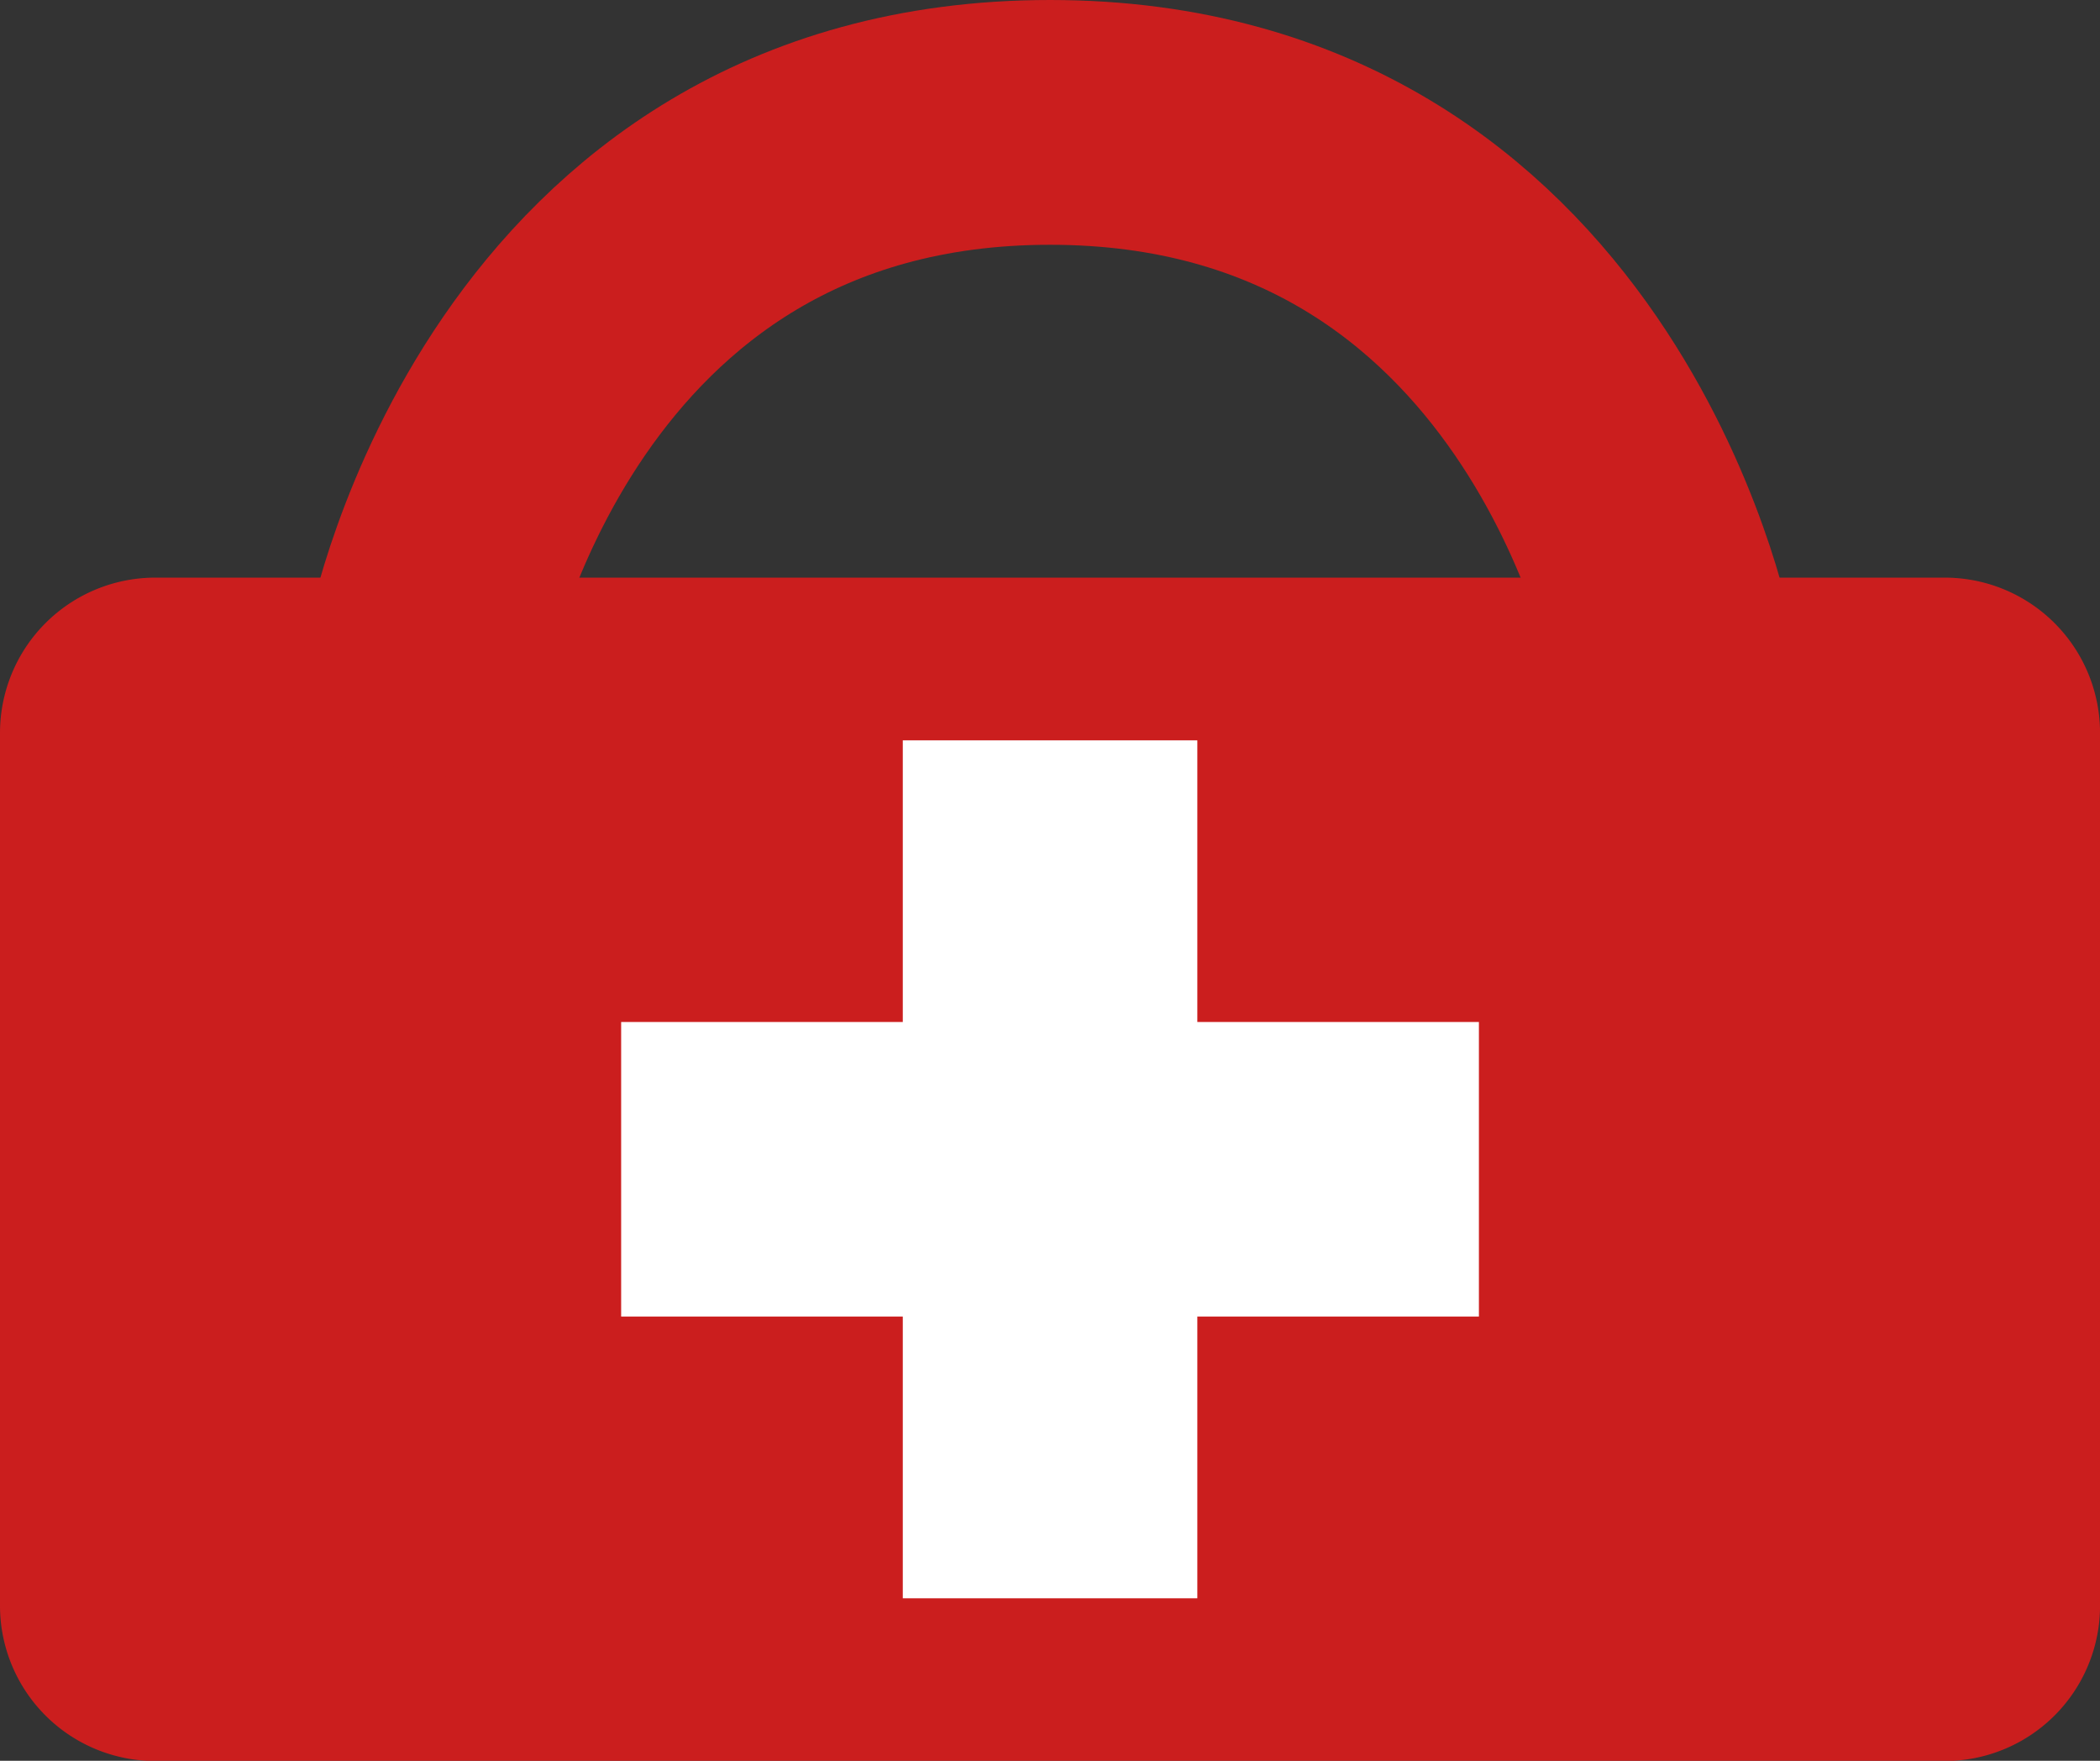
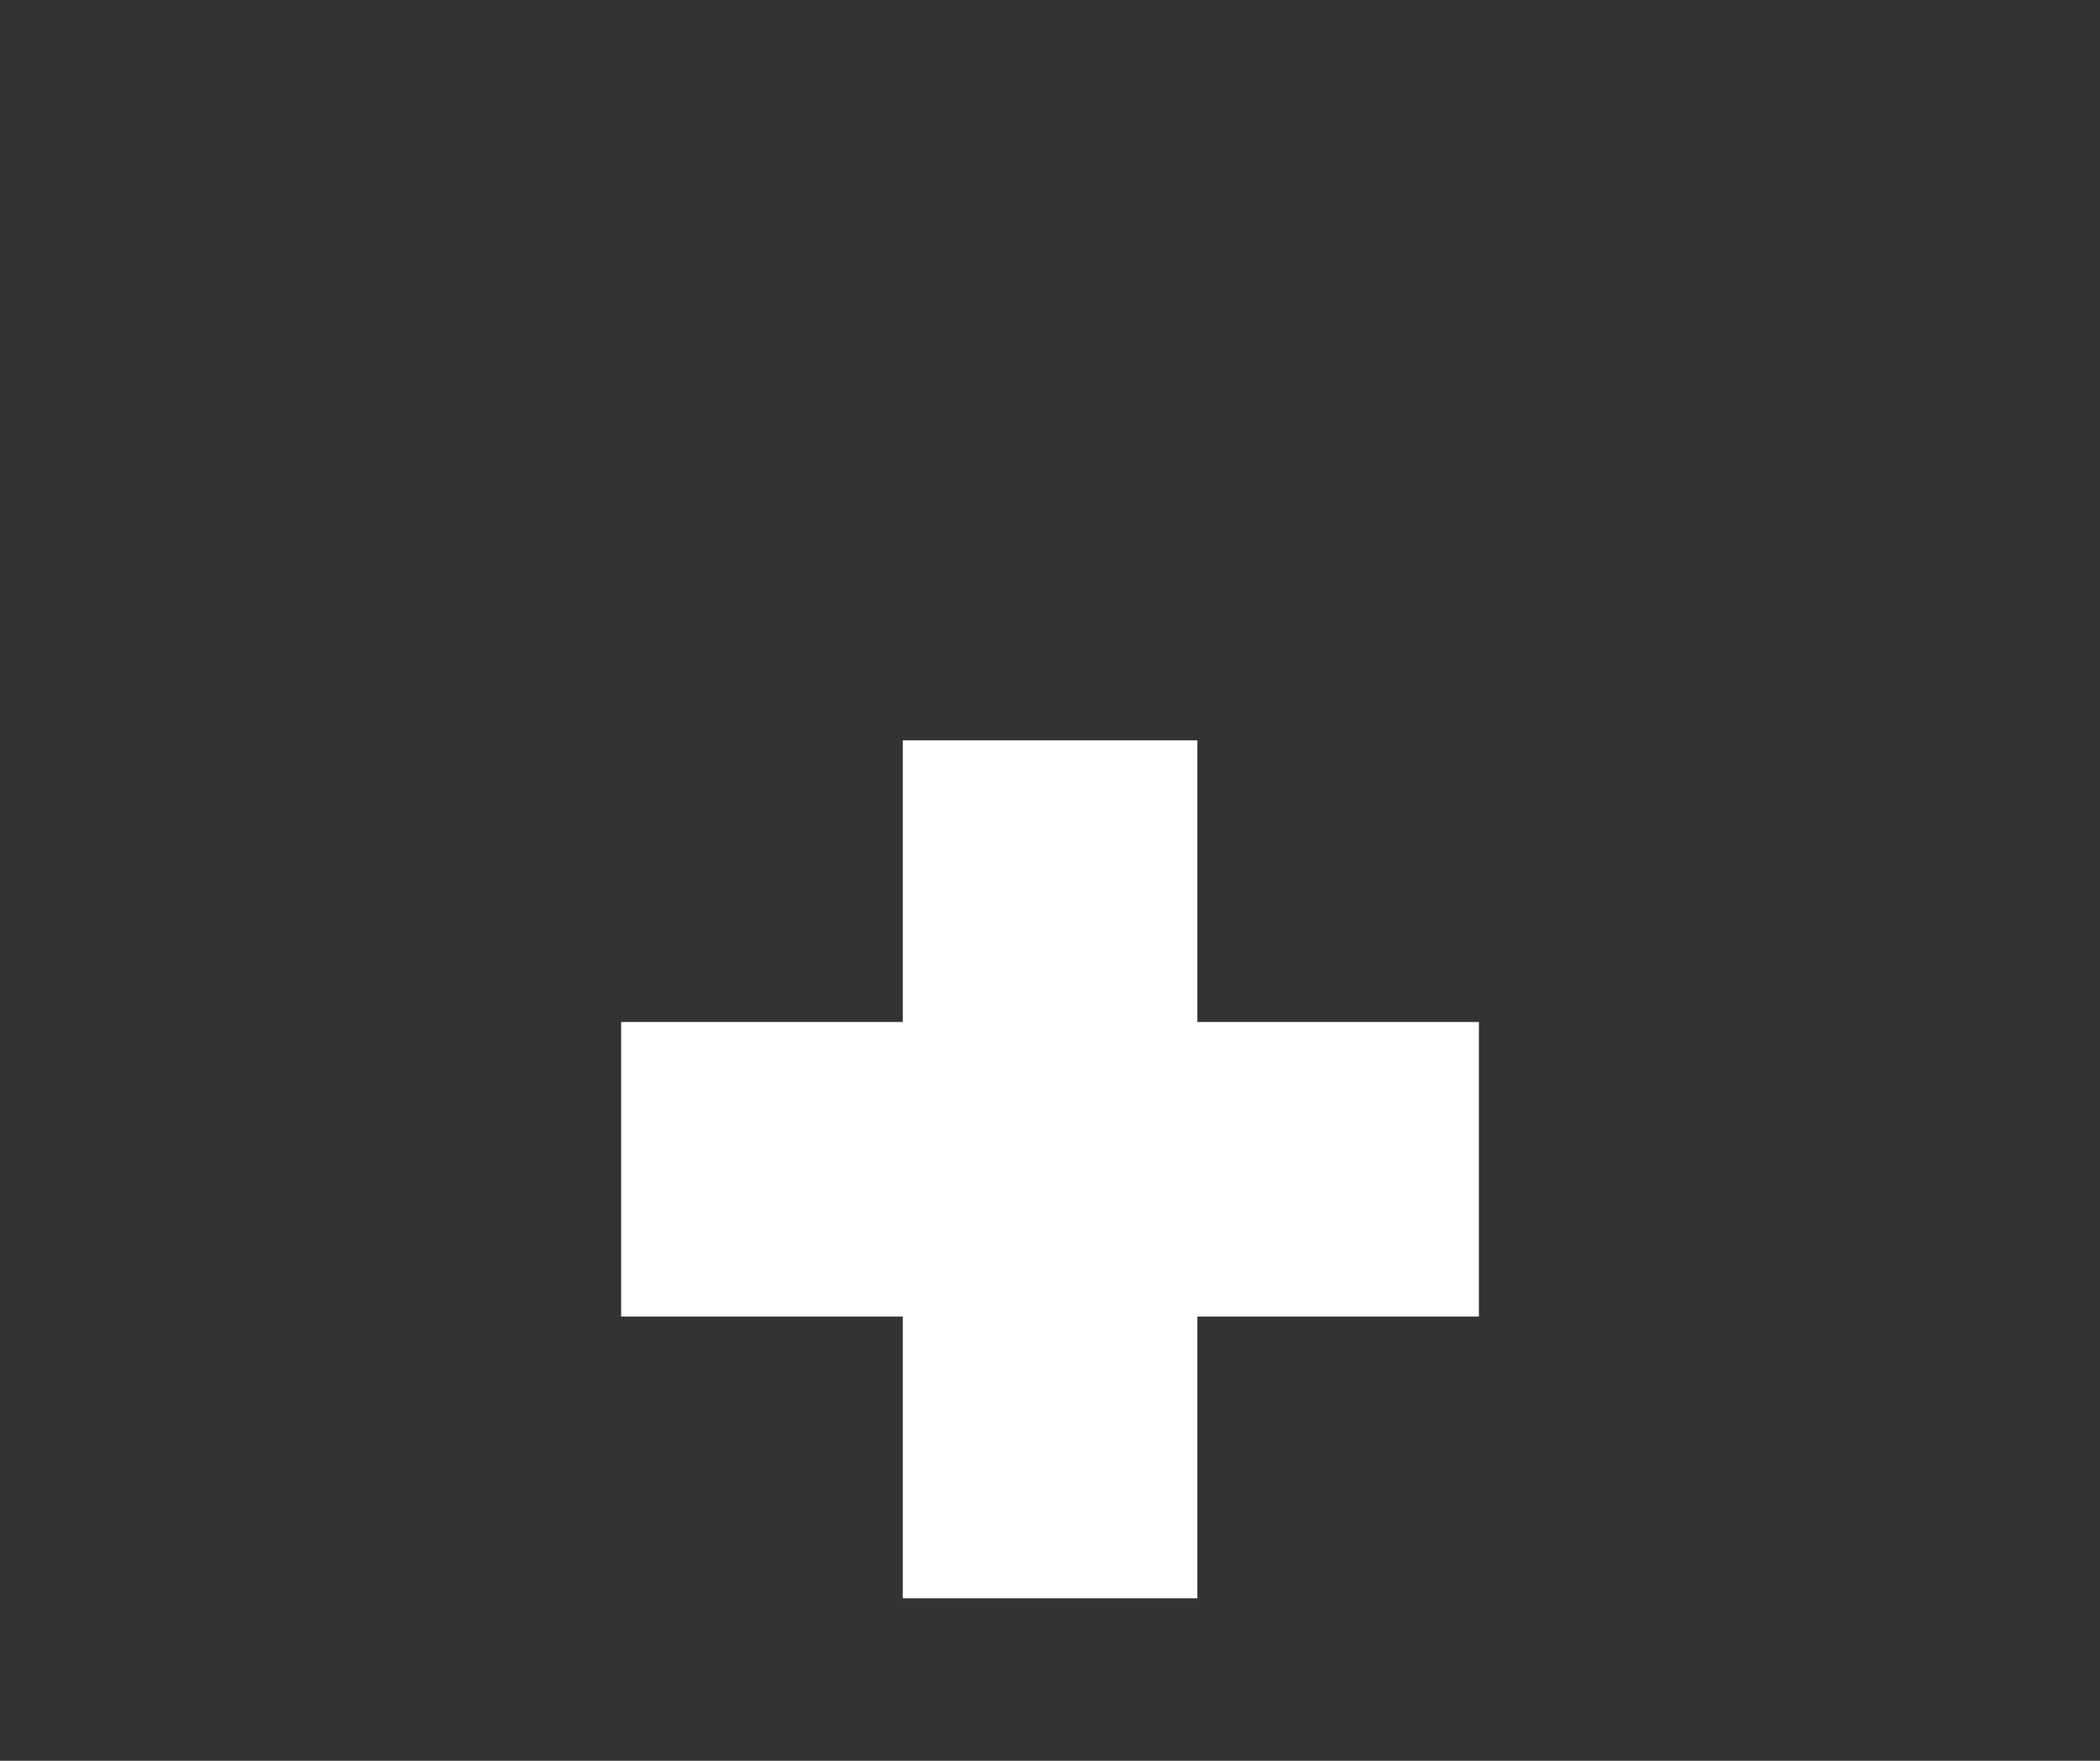
<svg xmlns="http://www.w3.org/2000/svg" fill="#000000" height="340.1" preserveAspectRatio="xMidYMid meet" version="1" viewBox="0.0 0.0 405.7 340.1" width="405.7" zoomAndPan="magnify">
  <rect x="0.0" y="0.0" width="405.7" height="340.1" fill="#333333" stroke="none" />
  <g>
    <g id="change1_1">
-       <path d="m199.19 467.68h345.71a30 30 0 0 1 30 30v168.57a30 30 0 0 1 -30 30h-345.71a30 30 0 0 1 -30 -30v-168.57a30 30 0 0 1 30 -30" fill="#cb1e1e" transform="translate(-169.19 -356.11)" />
-     </g>
+       </g>
    <g id="change2_1">
      <path d="m-610.41 289.19h56.9v165.71h-56.9z" fill="#ffffff" transform="rotate(-90 -262.65 -93.46)" />
    </g>
    <g id="change2_2">
      <path d="m-400.5-664.82h56.9v165.71h-56.9z" fill="#ffffff" transform="rotate(180 -84.595 -178.055)" />
    </g>
-     <path d="m251.97 481.46s19.676-101.71 120.07-101.71 120.07 101.71 120.07 101.71" fill="none" stroke="#cb1e1e" stroke-linecap="square" stroke-linejoin="round" stroke-width="47.279" transform="translate(-169.19 -356.11)" />
  </g>
</svg>